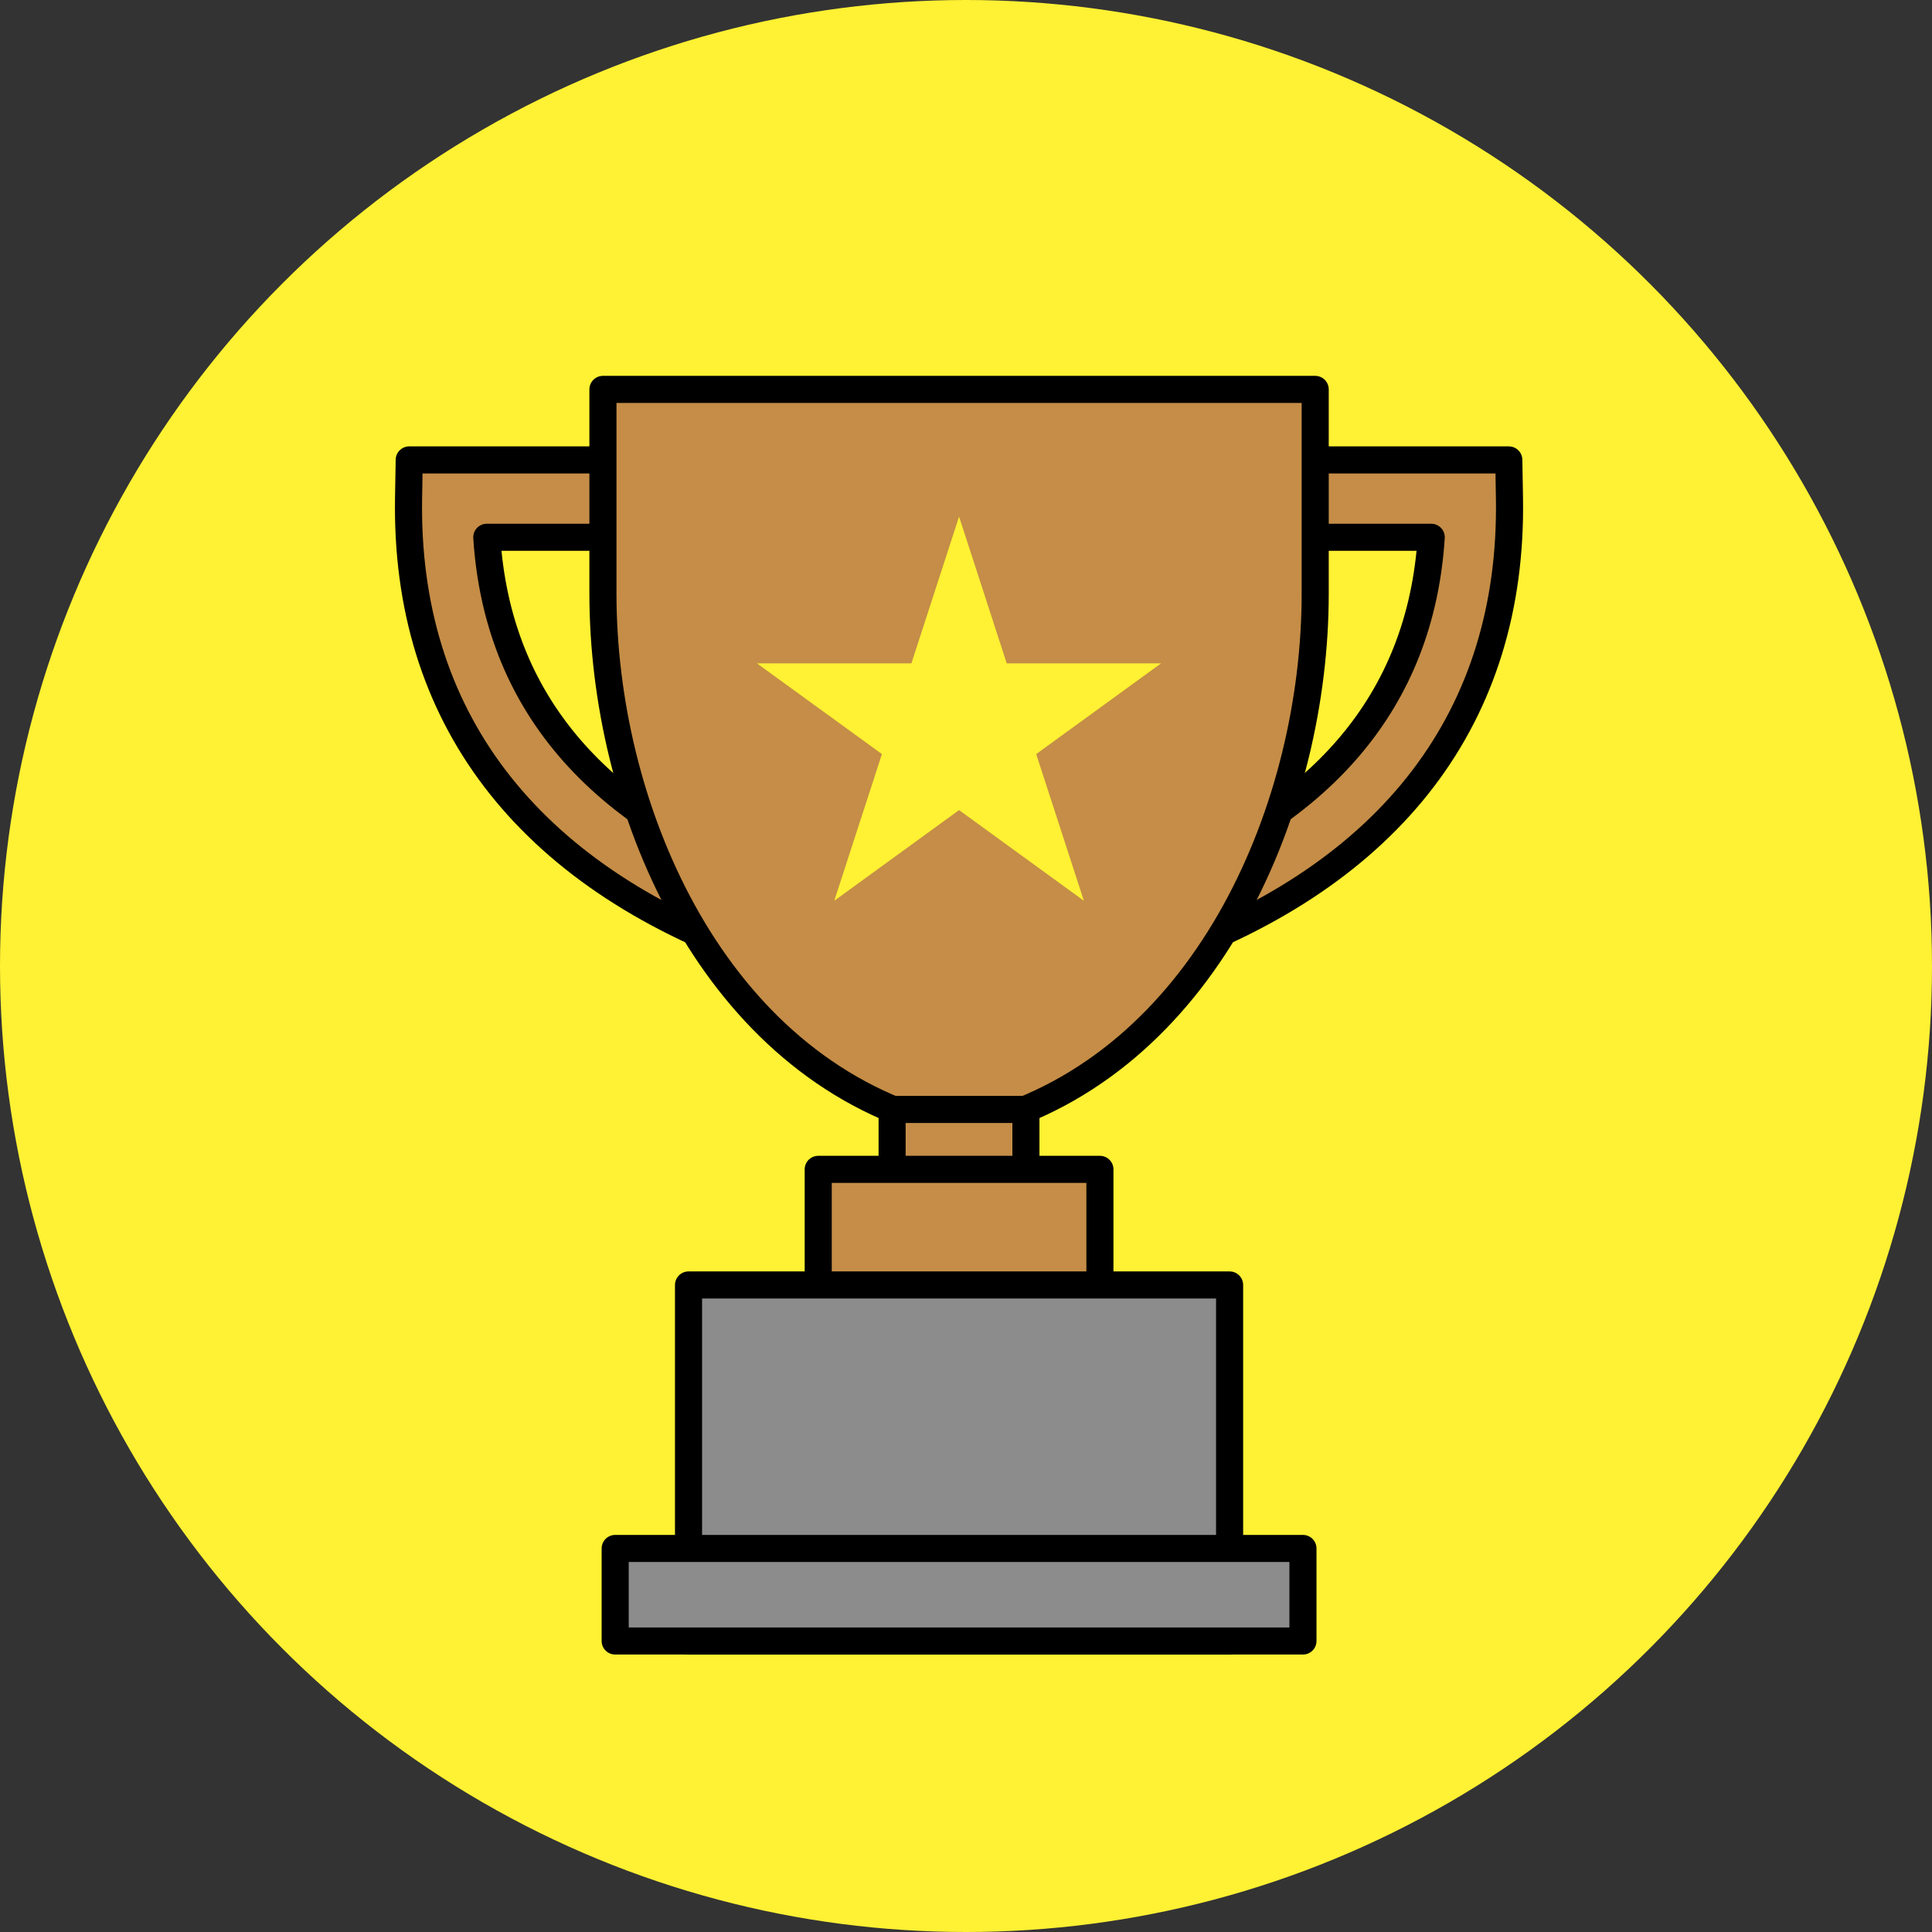
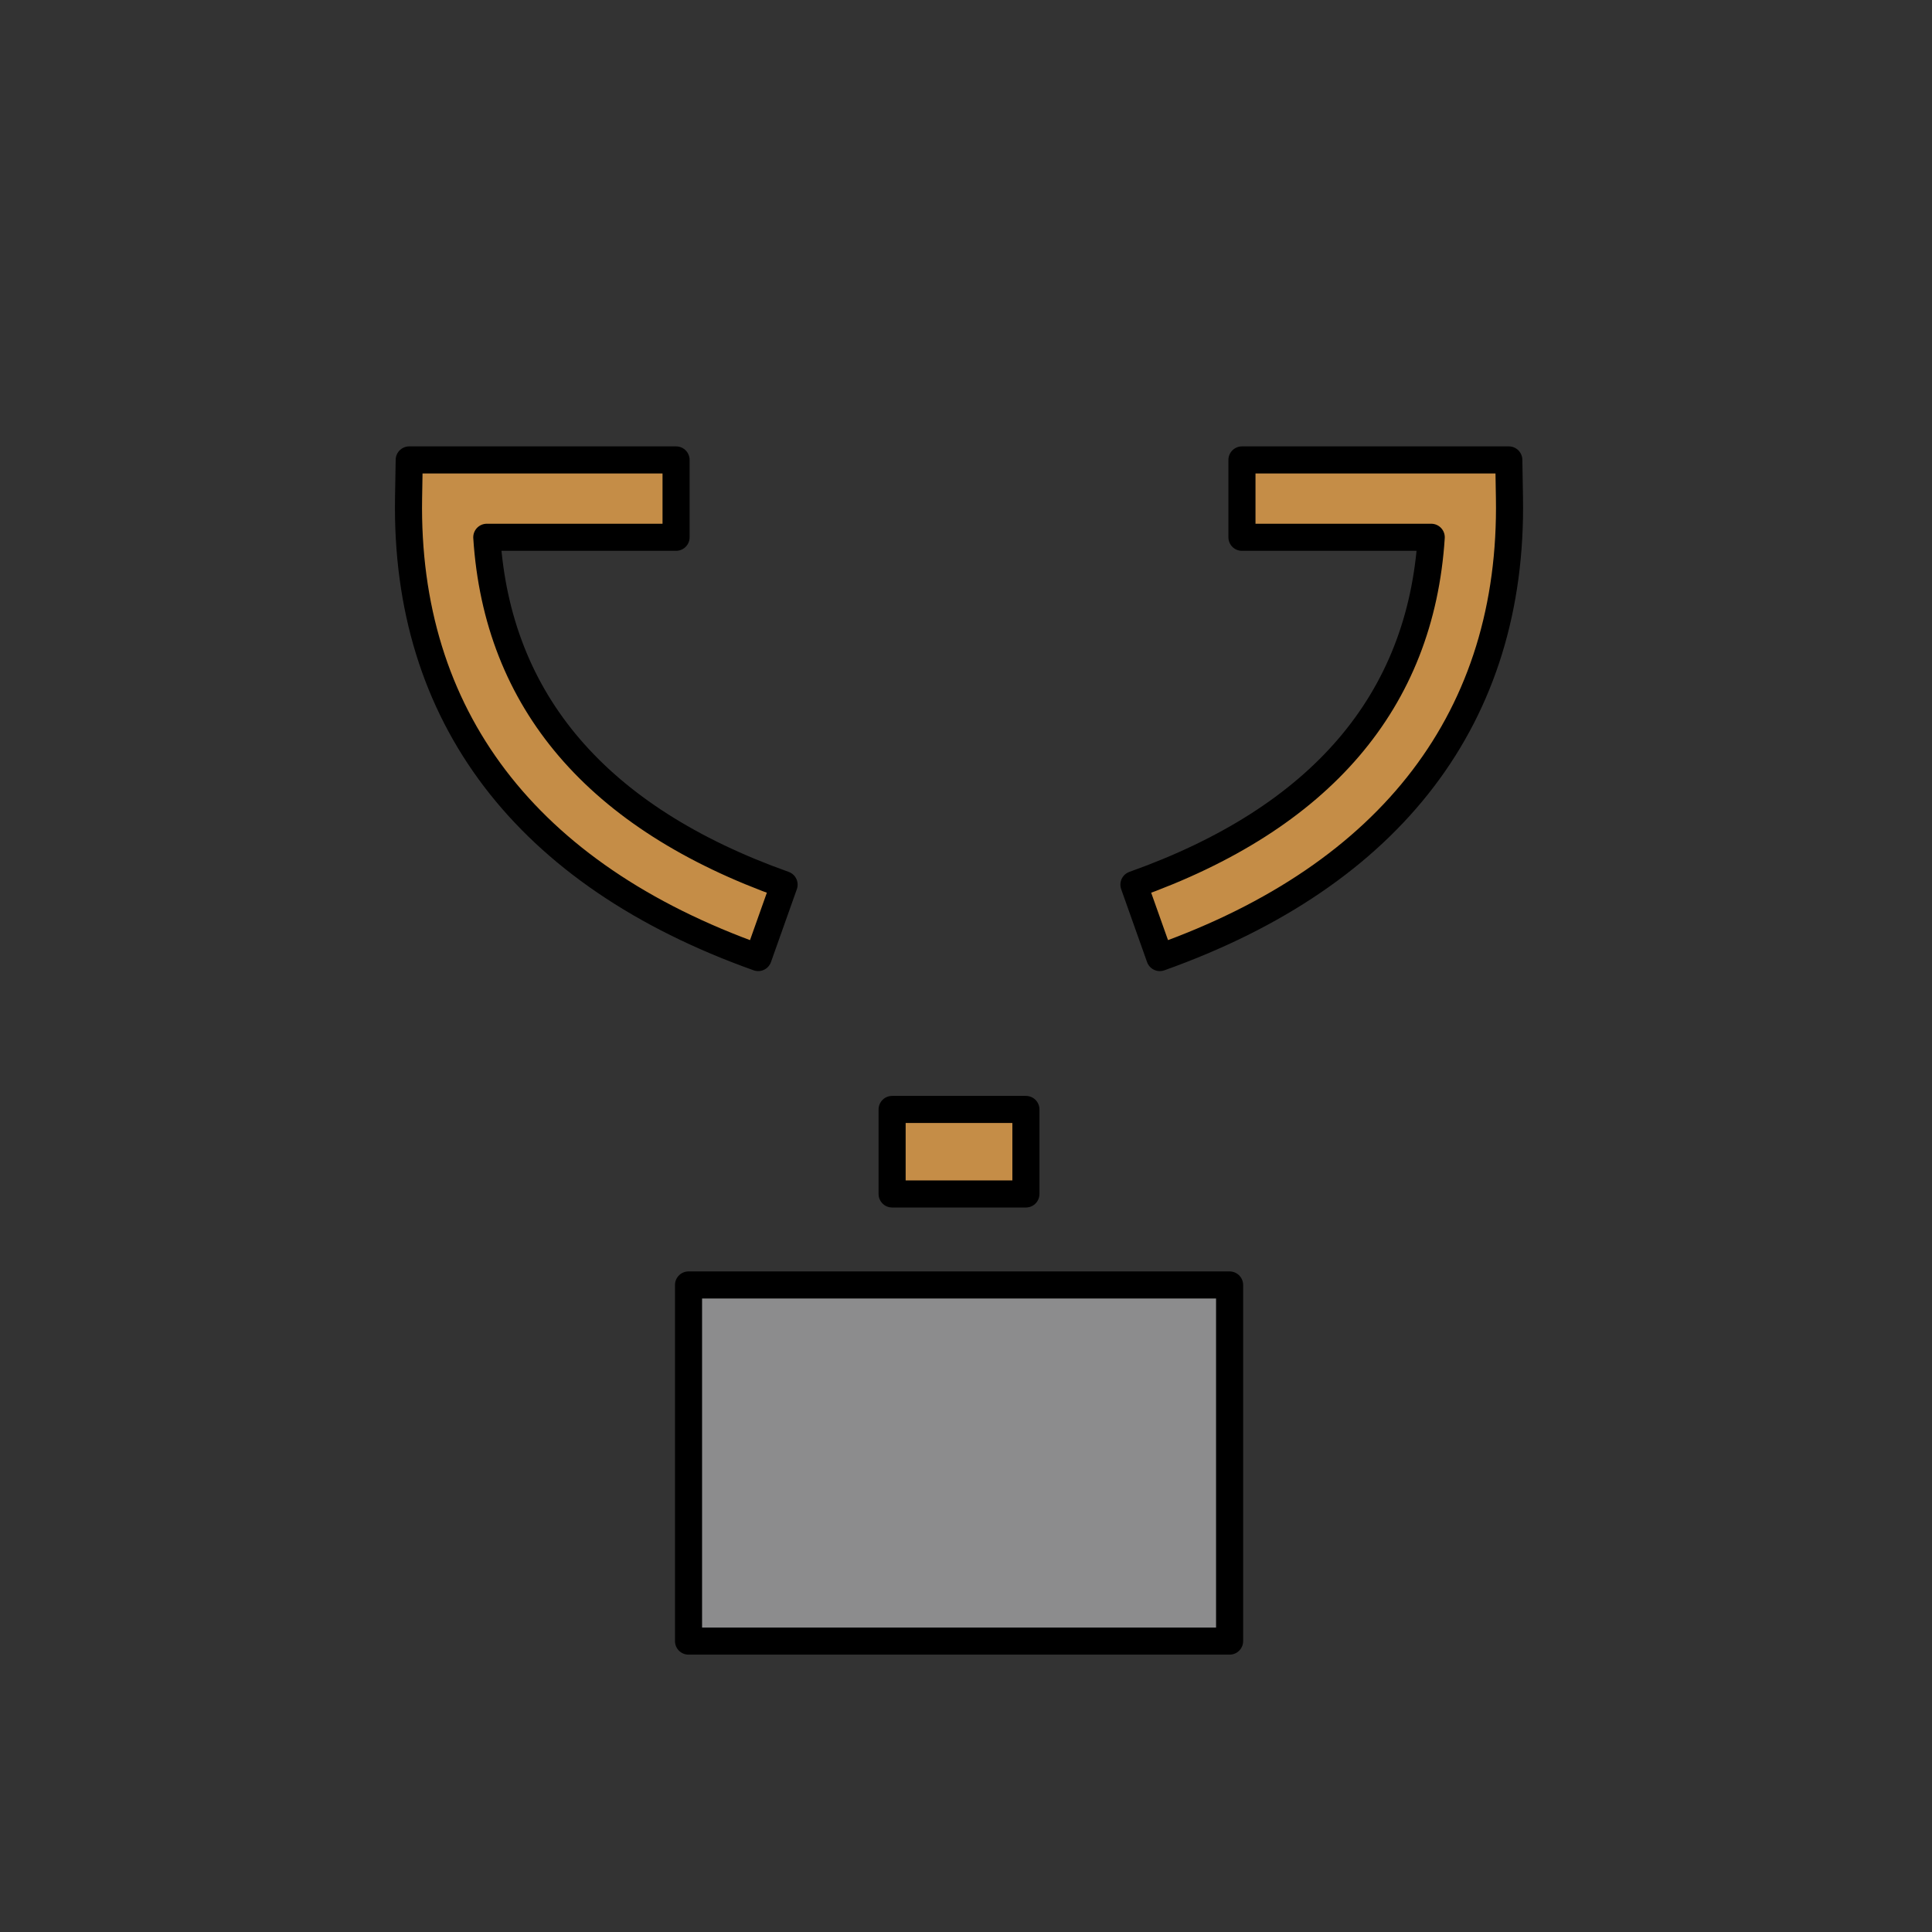
<svg xmlns="http://www.w3.org/2000/svg" id="b" viewBox="0 0 178.32 178.32">
  <rect x="0" y="0" width="178.32" height="178.32" fill="#333333" stroke="none" />
  <g id="c">
-     <circle cx="89.16" cy="89.16" r="89.16" style="fill:#fff133;" />
    <path d="m107.05,88.38l-2.39-6.73c17.25-6.14,26.47-16.92,27.44-32.06h-17.47v-7.14h24.63l.06,3.51c.34,20.11-10.82,34.78-32.27,42.42Z" style="fill:#c58d47; stroke:#000; stroke-linecap:round; stroke-linejoin:round; stroke-width:2.5px;" />
    <path d="m69.98,88.38l2.39-6.73c-17.25-6.14-26.47-16.92-27.44-32.06h17.47v-7.14h-24.63l-.06,3.51c-.34,20.11,10.82,34.78,32.27,42.42Z" style="fill:#c58d47; stroke:#000; stroke-linecap:round; stroke-linejoin:round; stroke-width:2.5px;" />
-     <path d="m55.65,35.94v18.85c0,19.5,9.75,42.57,29.9,48.74h5.94c20.15-6.17,29.9-29.25,29.9-48.74v-18.85H55.65Z" style="fill:#c58d47; stroke:#000; stroke-linecap:round; stroke-linejoin:round; stroke-width:2.5px;" />
    <rect x="82.34" y="102.4" width="12.35" height="7.8" style="fill:#c58d47; stroke:#000; stroke-linecap:round; stroke-linejoin:round; stroke-width:2.5px;" />
-     <rect x="75.52" y="107.93" width="26" height="12.51" style="fill:#c58d47; stroke:#000; stroke-linecap:round; stroke-linejoin:round; stroke-width:2.5px;" />
    <rect x="63.55" y="118.6" width="49.94" height="32.87" style="fill:#8c8c8d; stroke:#000; stroke-linecap:round; stroke-linejoin:round; stroke-width:2.5px;" />
-     <rect x="56.78" y="142.92" width="63.48" height="8.54" style="fill:#8c8c8d; stroke:#000; stroke-linecap:round; stroke-linejoin:round; stroke-width:2.5px;" />
-     <polygon points="88.52 47.68 92.92 61.23 107.16 61.23 95.64 69.6 100.04 83.14 88.52 74.77 77 83.14 81.4 69.6 69.87 61.23 84.12 61.23 88.52 47.68" style="fill:#fff133;" />
  </g>
</svg>